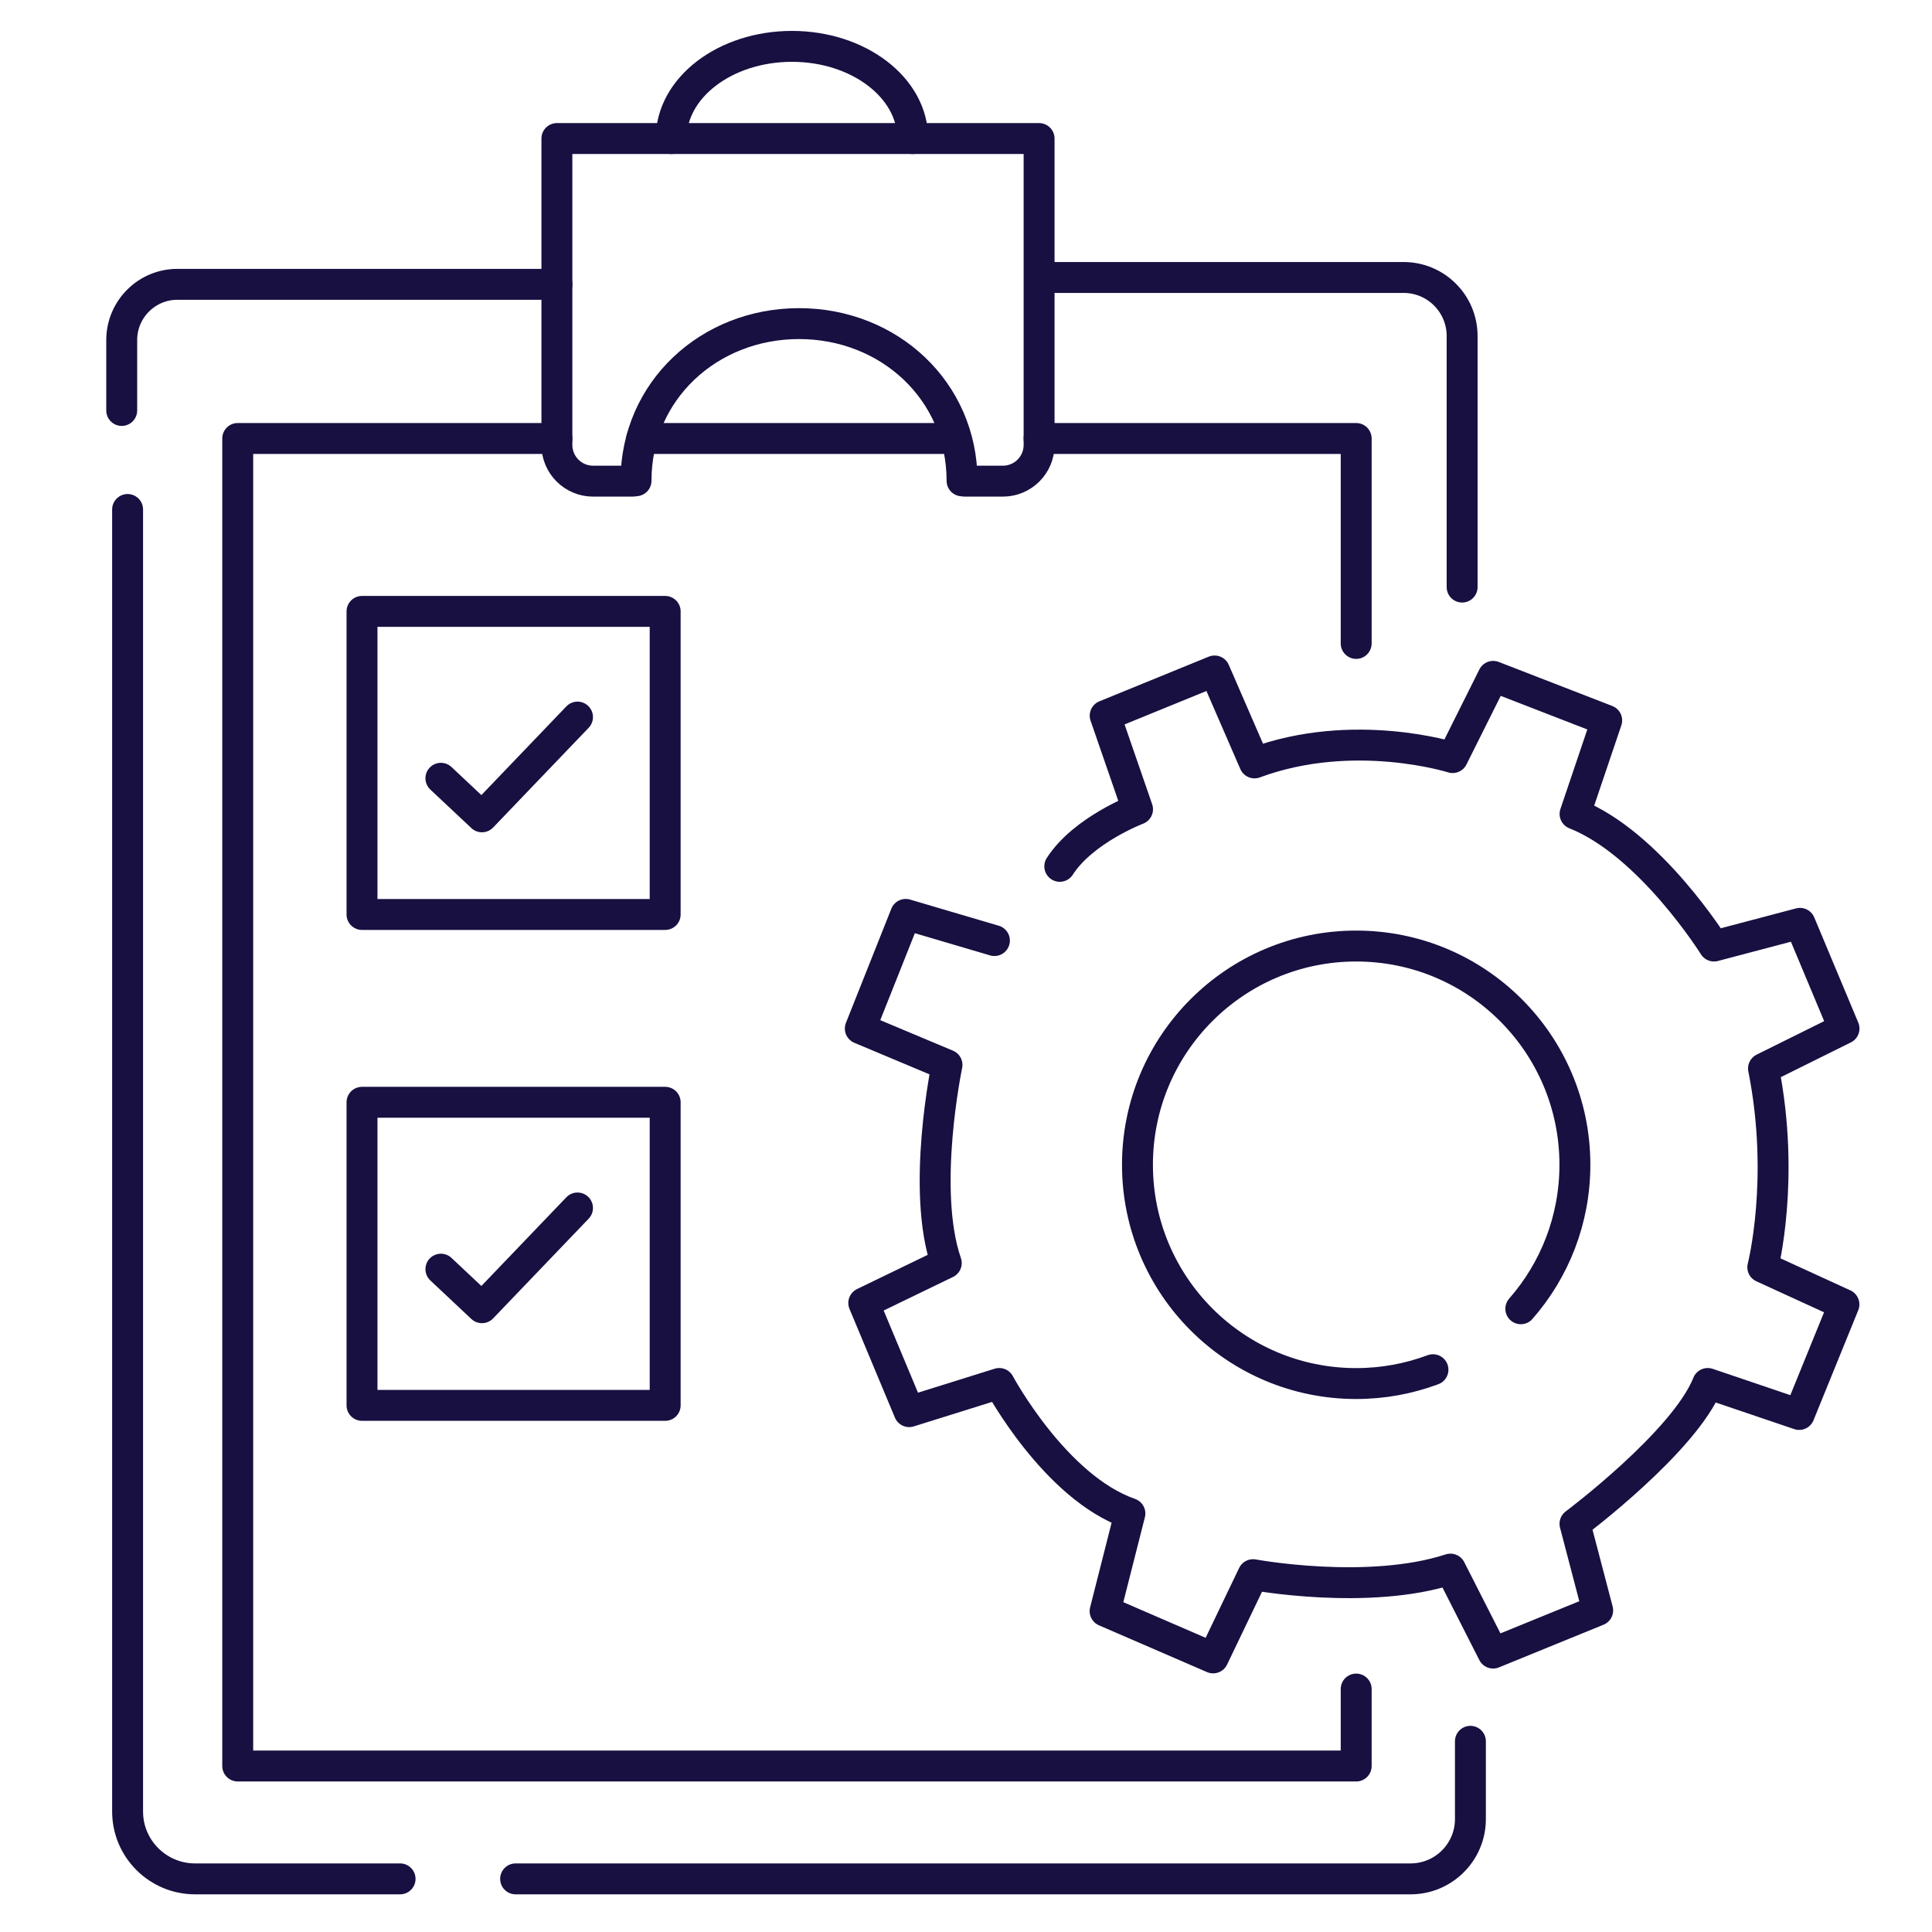
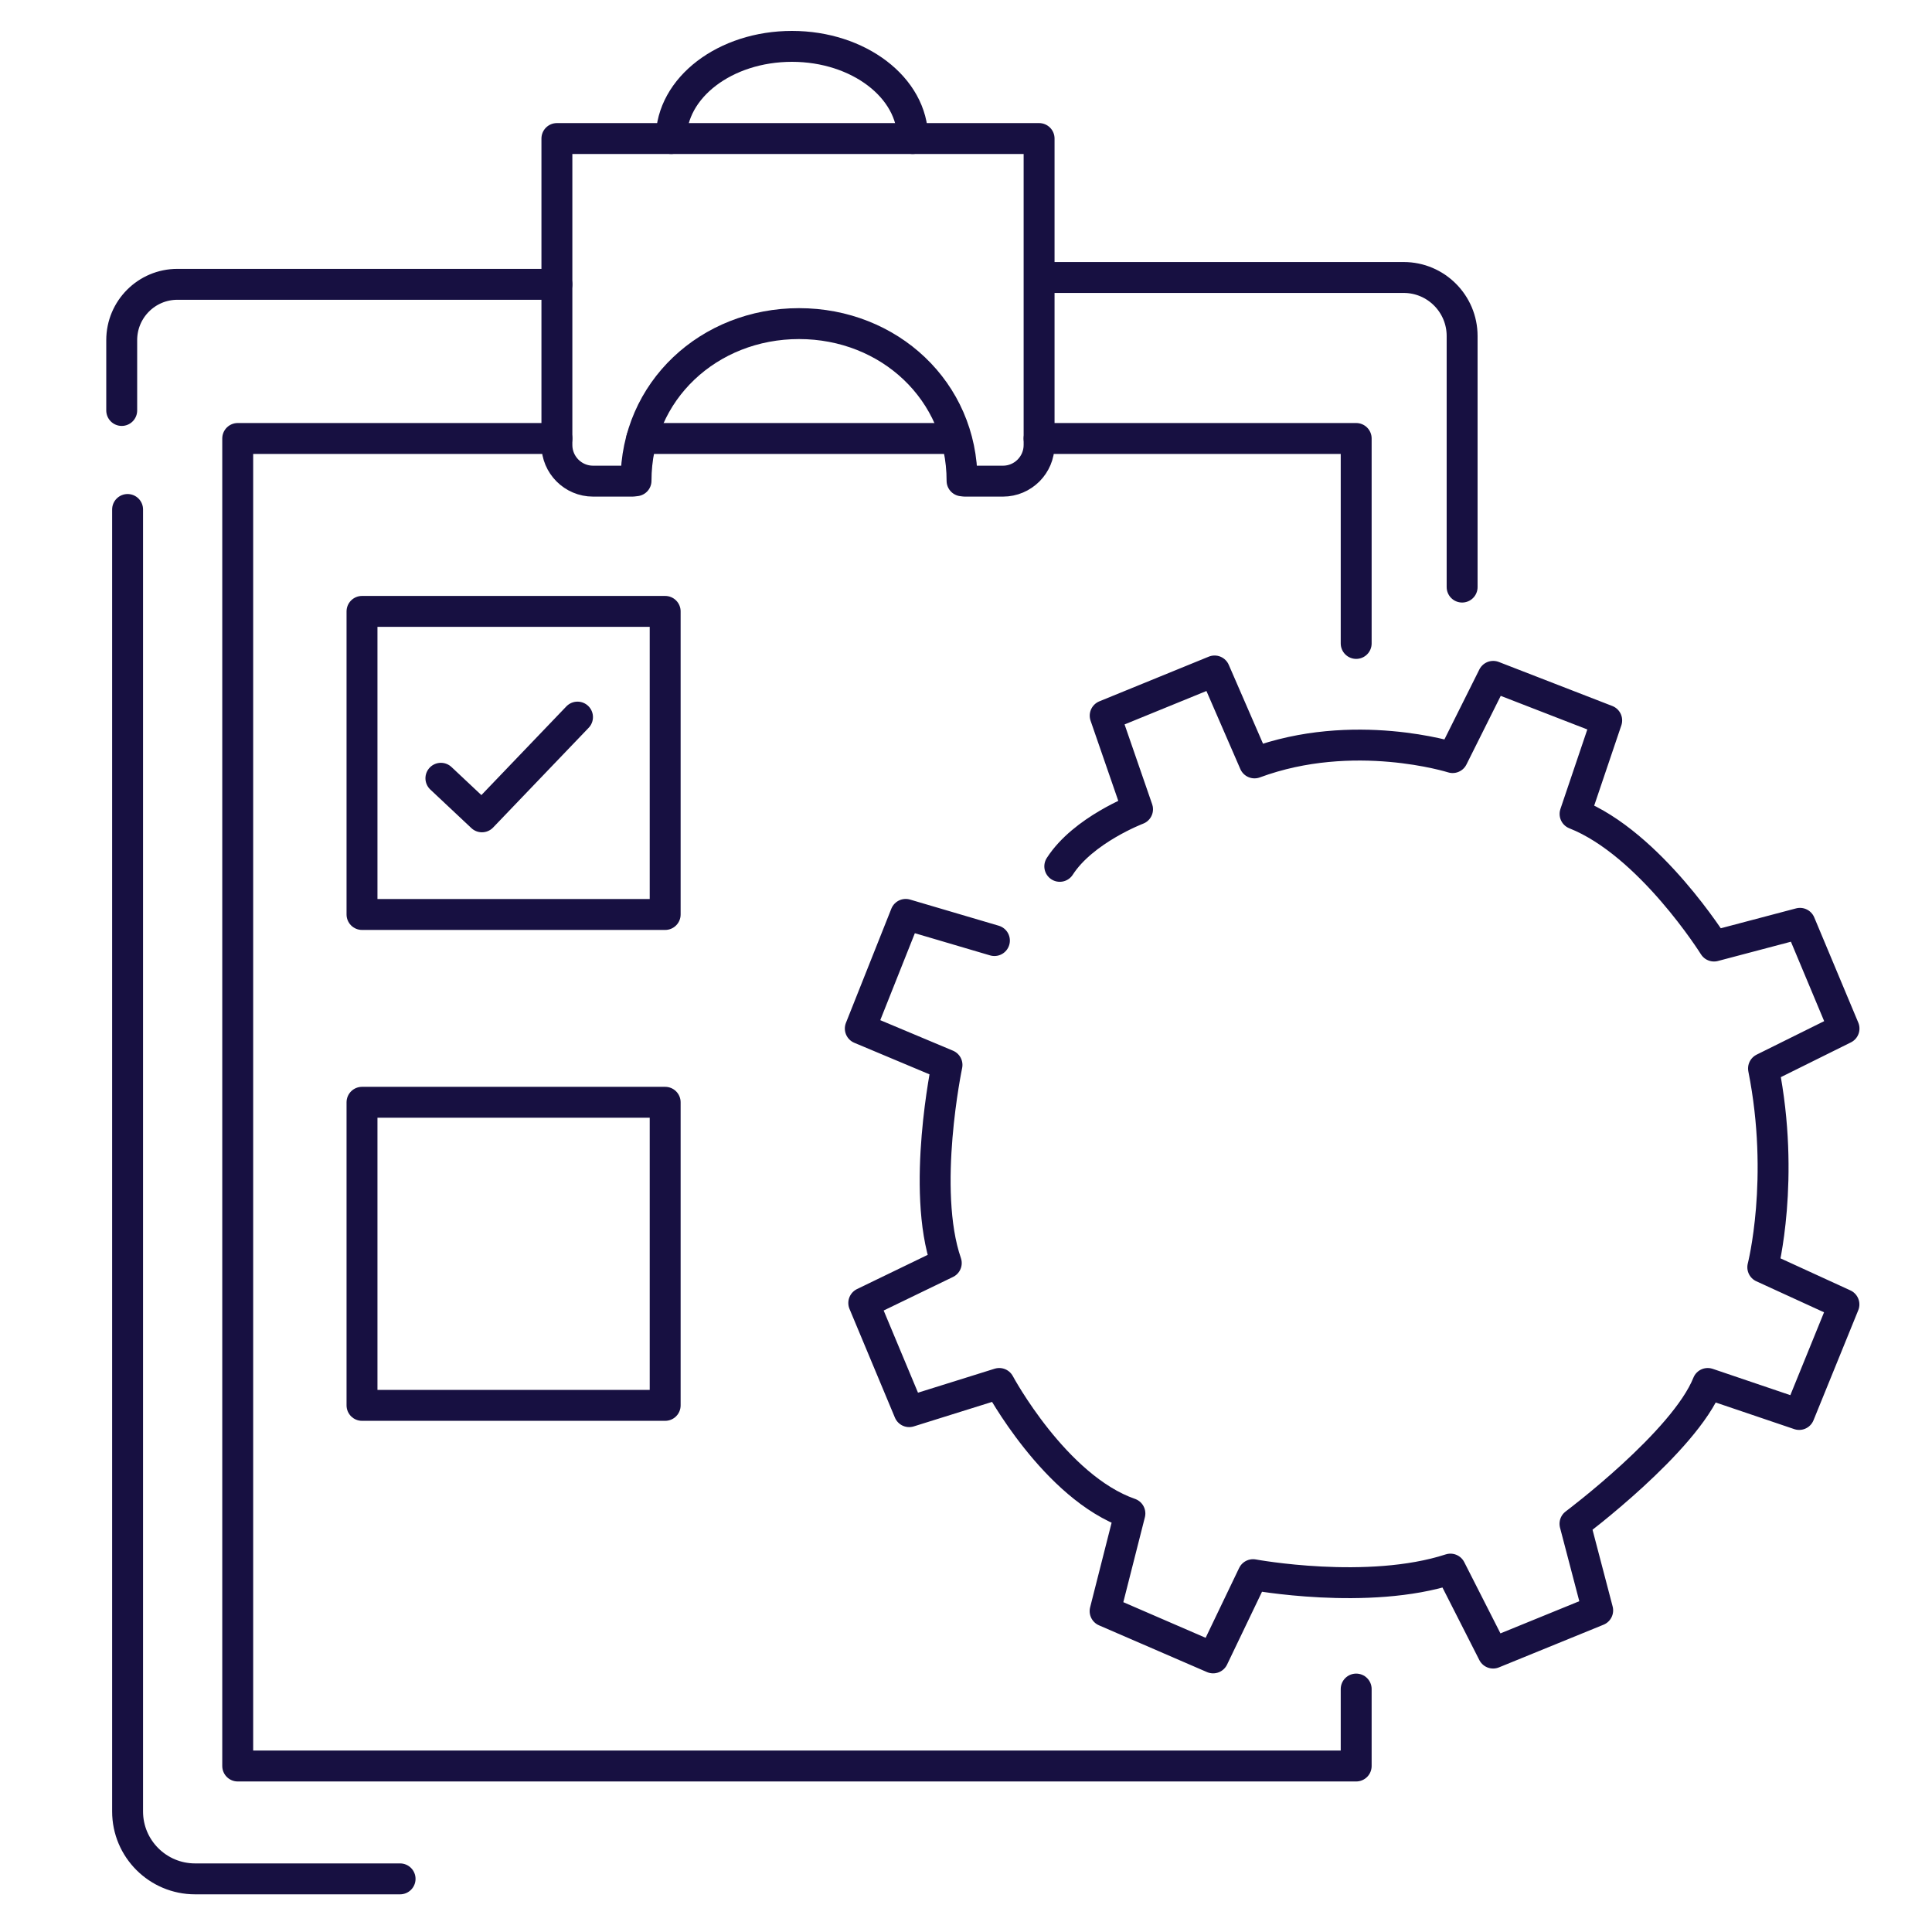
<svg xmlns="http://www.w3.org/2000/svg" id="Warstwa_1" x="0px" y="0px" viewBox="0 0 240 240" style="enable-background:new 0 0 240 240;" xml:space="preserve">
  <style type="text/css">	.st0{fill:none;stroke:#171041;stroke-width:3.84;stroke-linecap:round;stroke-linejoin:round;stroke-miterlimit:10;}			.st1{fill-rule:evenodd;clip-rule:evenodd;fill:none;stroke:#171041;stroke-width:3.84;stroke-linecap:round;stroke-linejoin:round;stroke-miterlimit:10;}</style>
  <path class="st0" d="M15.12,50.99v-8.74c0-3.83,3.1-6.93,6.92-6.93h47.14" />
  <path class="st0" d="M130.02,34.47h44.35c4.01,0,7.26,3.26,7.26,7.27v31.19" />
  <path class="st1" d="M119.85,59.77h4.74c2.48,0,4.49-2.02,4.49-4.49V17.21h-59.9v38.07c0,2.47,2.01,4.49,4.49,4.49h4.91l0.43-0.05 c0-11.18,9.07-19.52,20.25-19.52c11.18,0,20.25,8.35,20.25,19.53L119.85,59.77z" />
  <path class="st1" d="M83.38,17.21c0-6.33,6.71-11.45,15-11.45c8.28,0,15,5.13,15,11.45" />
  <polyline class="st1" points="168.47,209.82 168.47,219.38 29.53,219.38 29.53,54.47 69.18,54.47 " />
-   <path class="st1" d="M182.66,216.31v9.66c0,4.1-3.33,7.43-7.43,7.43H64.05" />
  <path class="st1" d="M49.7,233.4H24.23c-4.62,0-8.38-3.75-8.38-8.37V63.29" />
  <line class="st1" x1="79.72" y1="54.47" x2="118.57" y2="54.47" />
  <polyline class="st1" points="129.08,54.47 168.47,54.47 168.47,79.93 " />
  <rect x="44.97" y="75.95" class="st1" width="37.66" height="37.65" />
  <polyline class="st1" points="54.77,96.68 59.87,101.47 71.74,89.08 " />
  <rect x="44.97" y="136.93" class="st1" width="37.66" height="37.65" />
-   <polyline class="st1" points="54.77,157.66 59.87,162.45 71.74,150.06 " />
-   <path class="st1" d="M178.01,170.15c-2.97,1.11-6.18,1.72-9.54,1.72c-15.01,0-27.17-12.17-27.17-27.18 c0-15.01,12.17-27.17,27.17-27.17c15.01,0,27.17,12.16,27.17,27.17c0,6.86-2.54,13.12-6.72,17.89" />
  <path class="st1" d="M123.53,116.84l-11.02-3.25l-5.64,14.18l10.77,4.52c0,0-3.25,15.47-0.09,24.61l-10.25,4.96l5.64,13.5l11.19-3.5 c0,0,6.92,12.91,16.23,16.15l-3.08,12.13l13.42,5.81l4.96-10.34c0,0,14.27,2.65,24.52-0.69l5.3,10.43l12.99-5.3l-2.82-10.76 c0,0,13.59-10.17,16.49-17.43l11.36,3.85l5.56-13.67l-10.08-4.62c0,0,2.82-10.94,0.09-24.69l10-4.96l-5.47-13.07l-10.68,2.82 c0,0-7.95-12.73-17.26-16.41l3.93-11.62l-14.1-5.47l-5.04,10.09c0,0-12.31-3.9-24.61,0.66l-4.96-11.42l-13.59,5.55l4.02,11.63 c0,0-6.75,2.56-9.66,7.09" />
</svg>